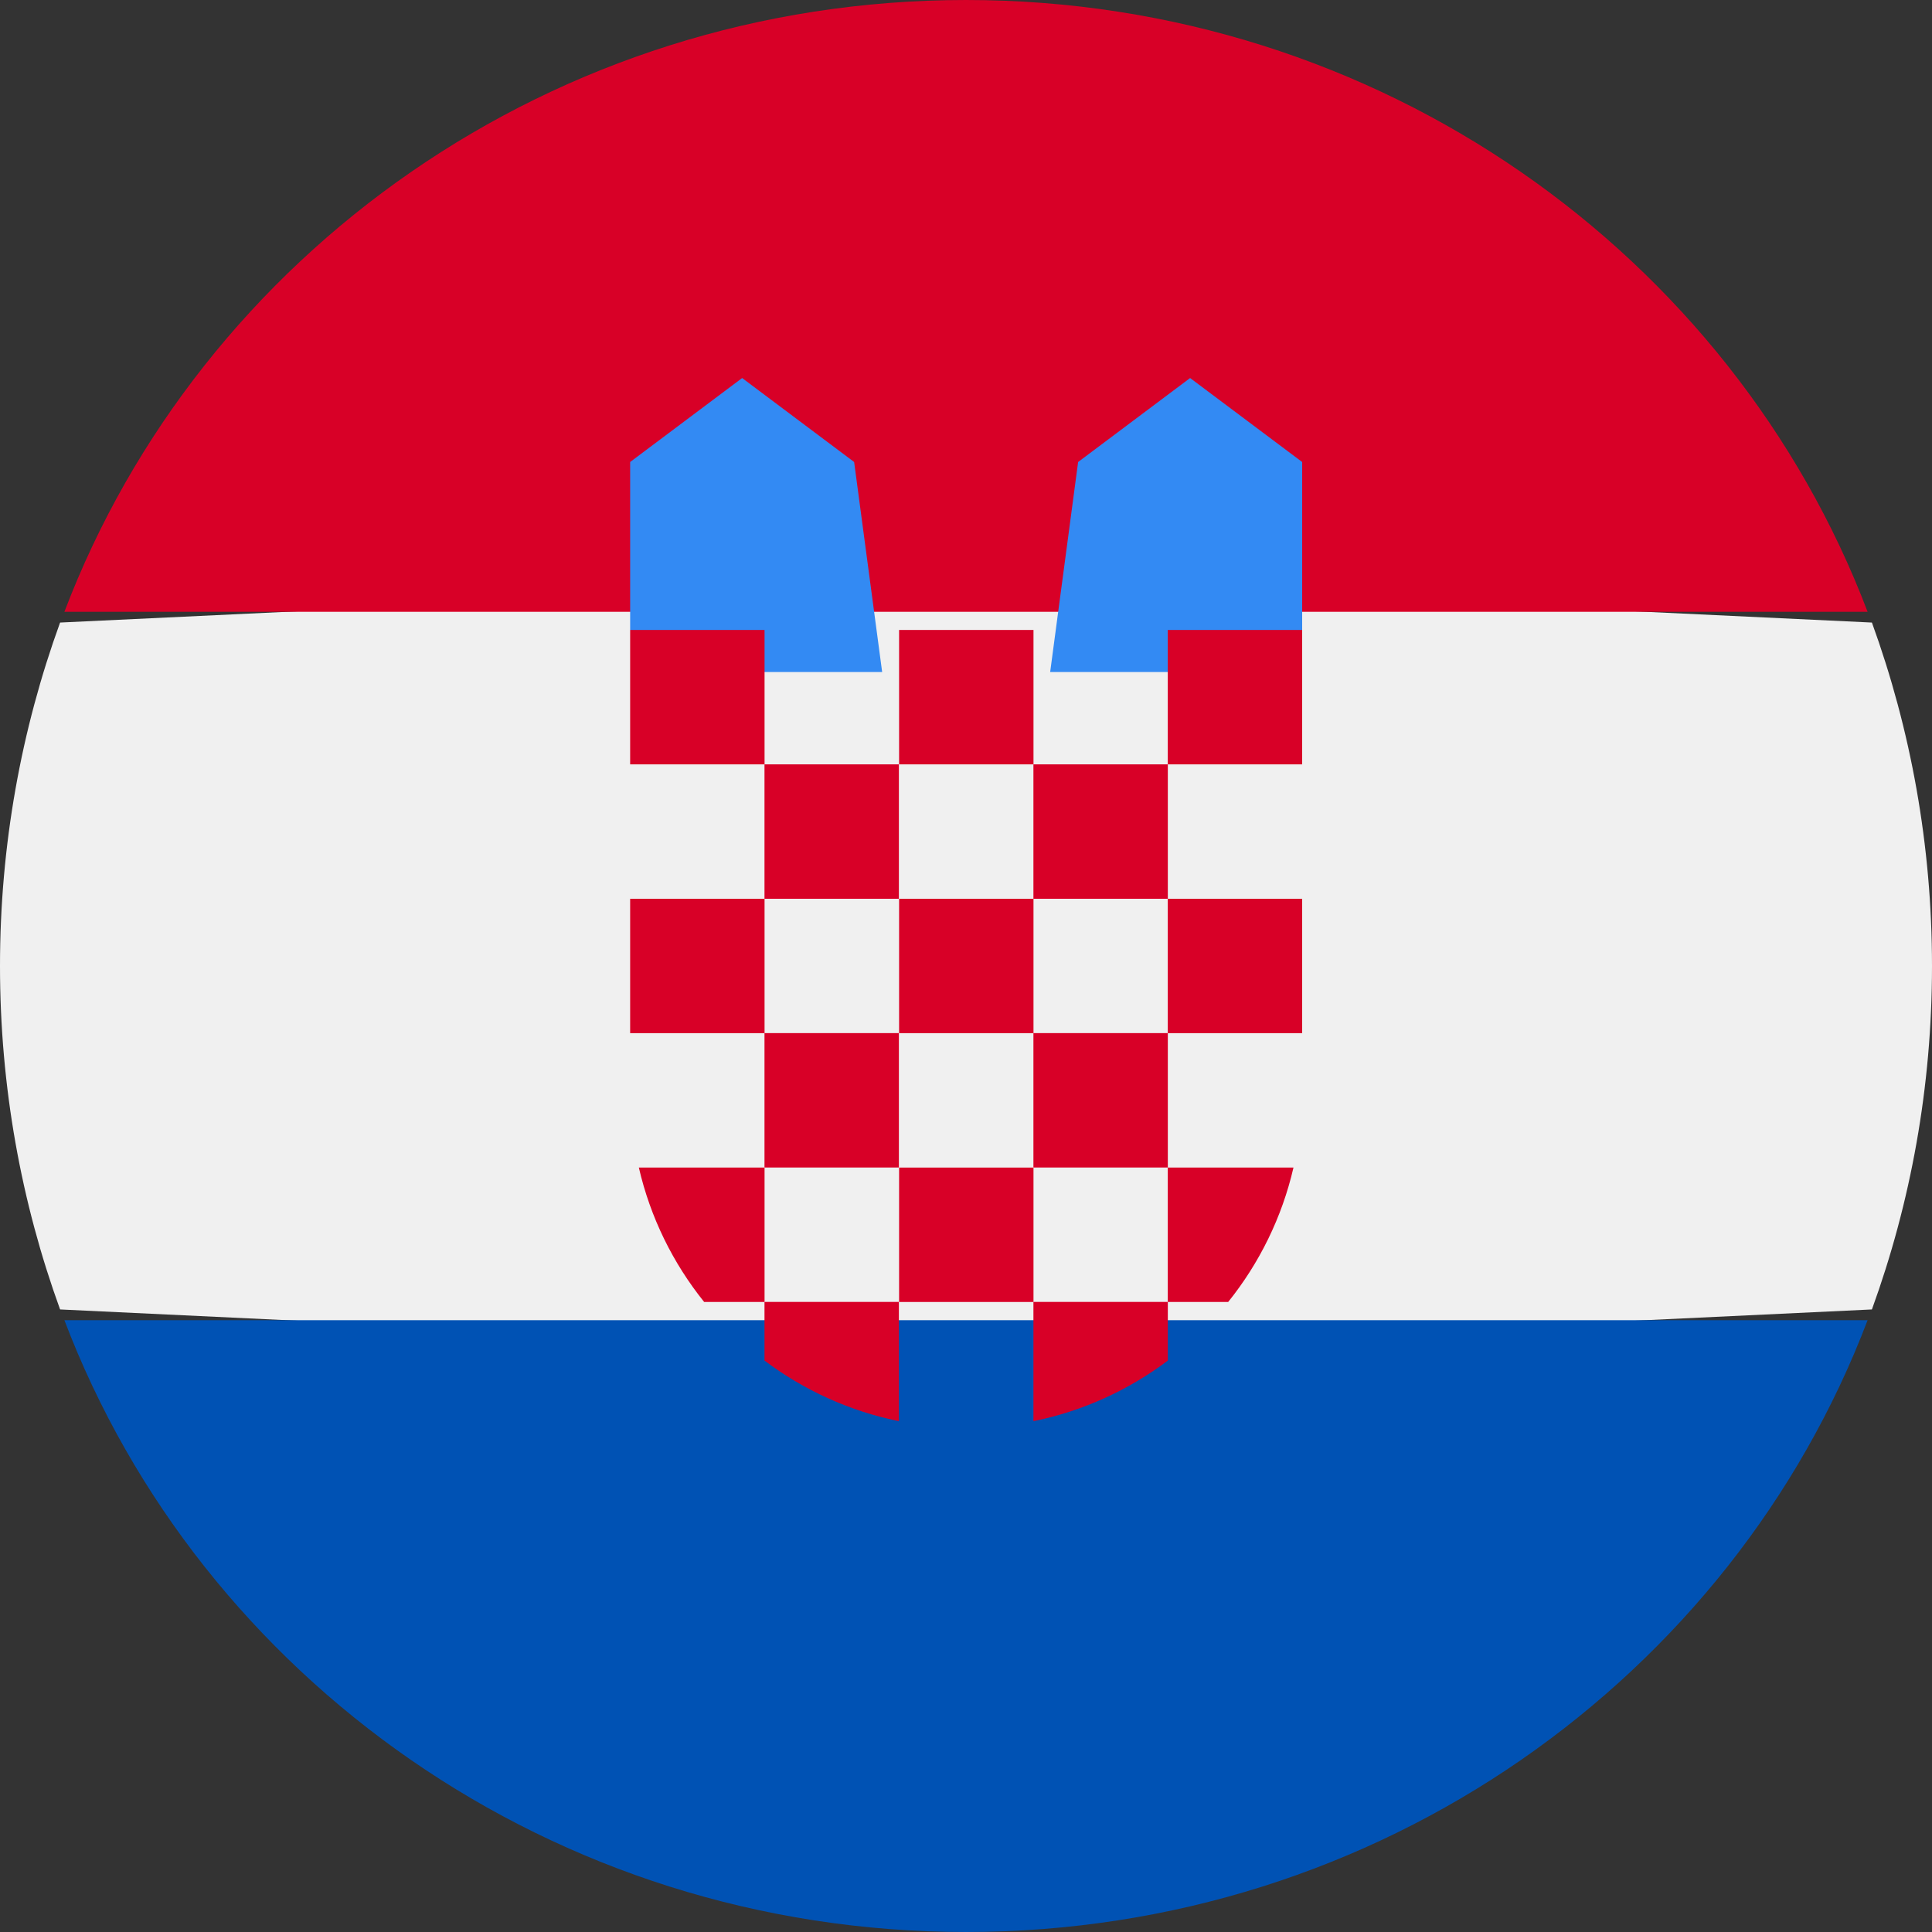
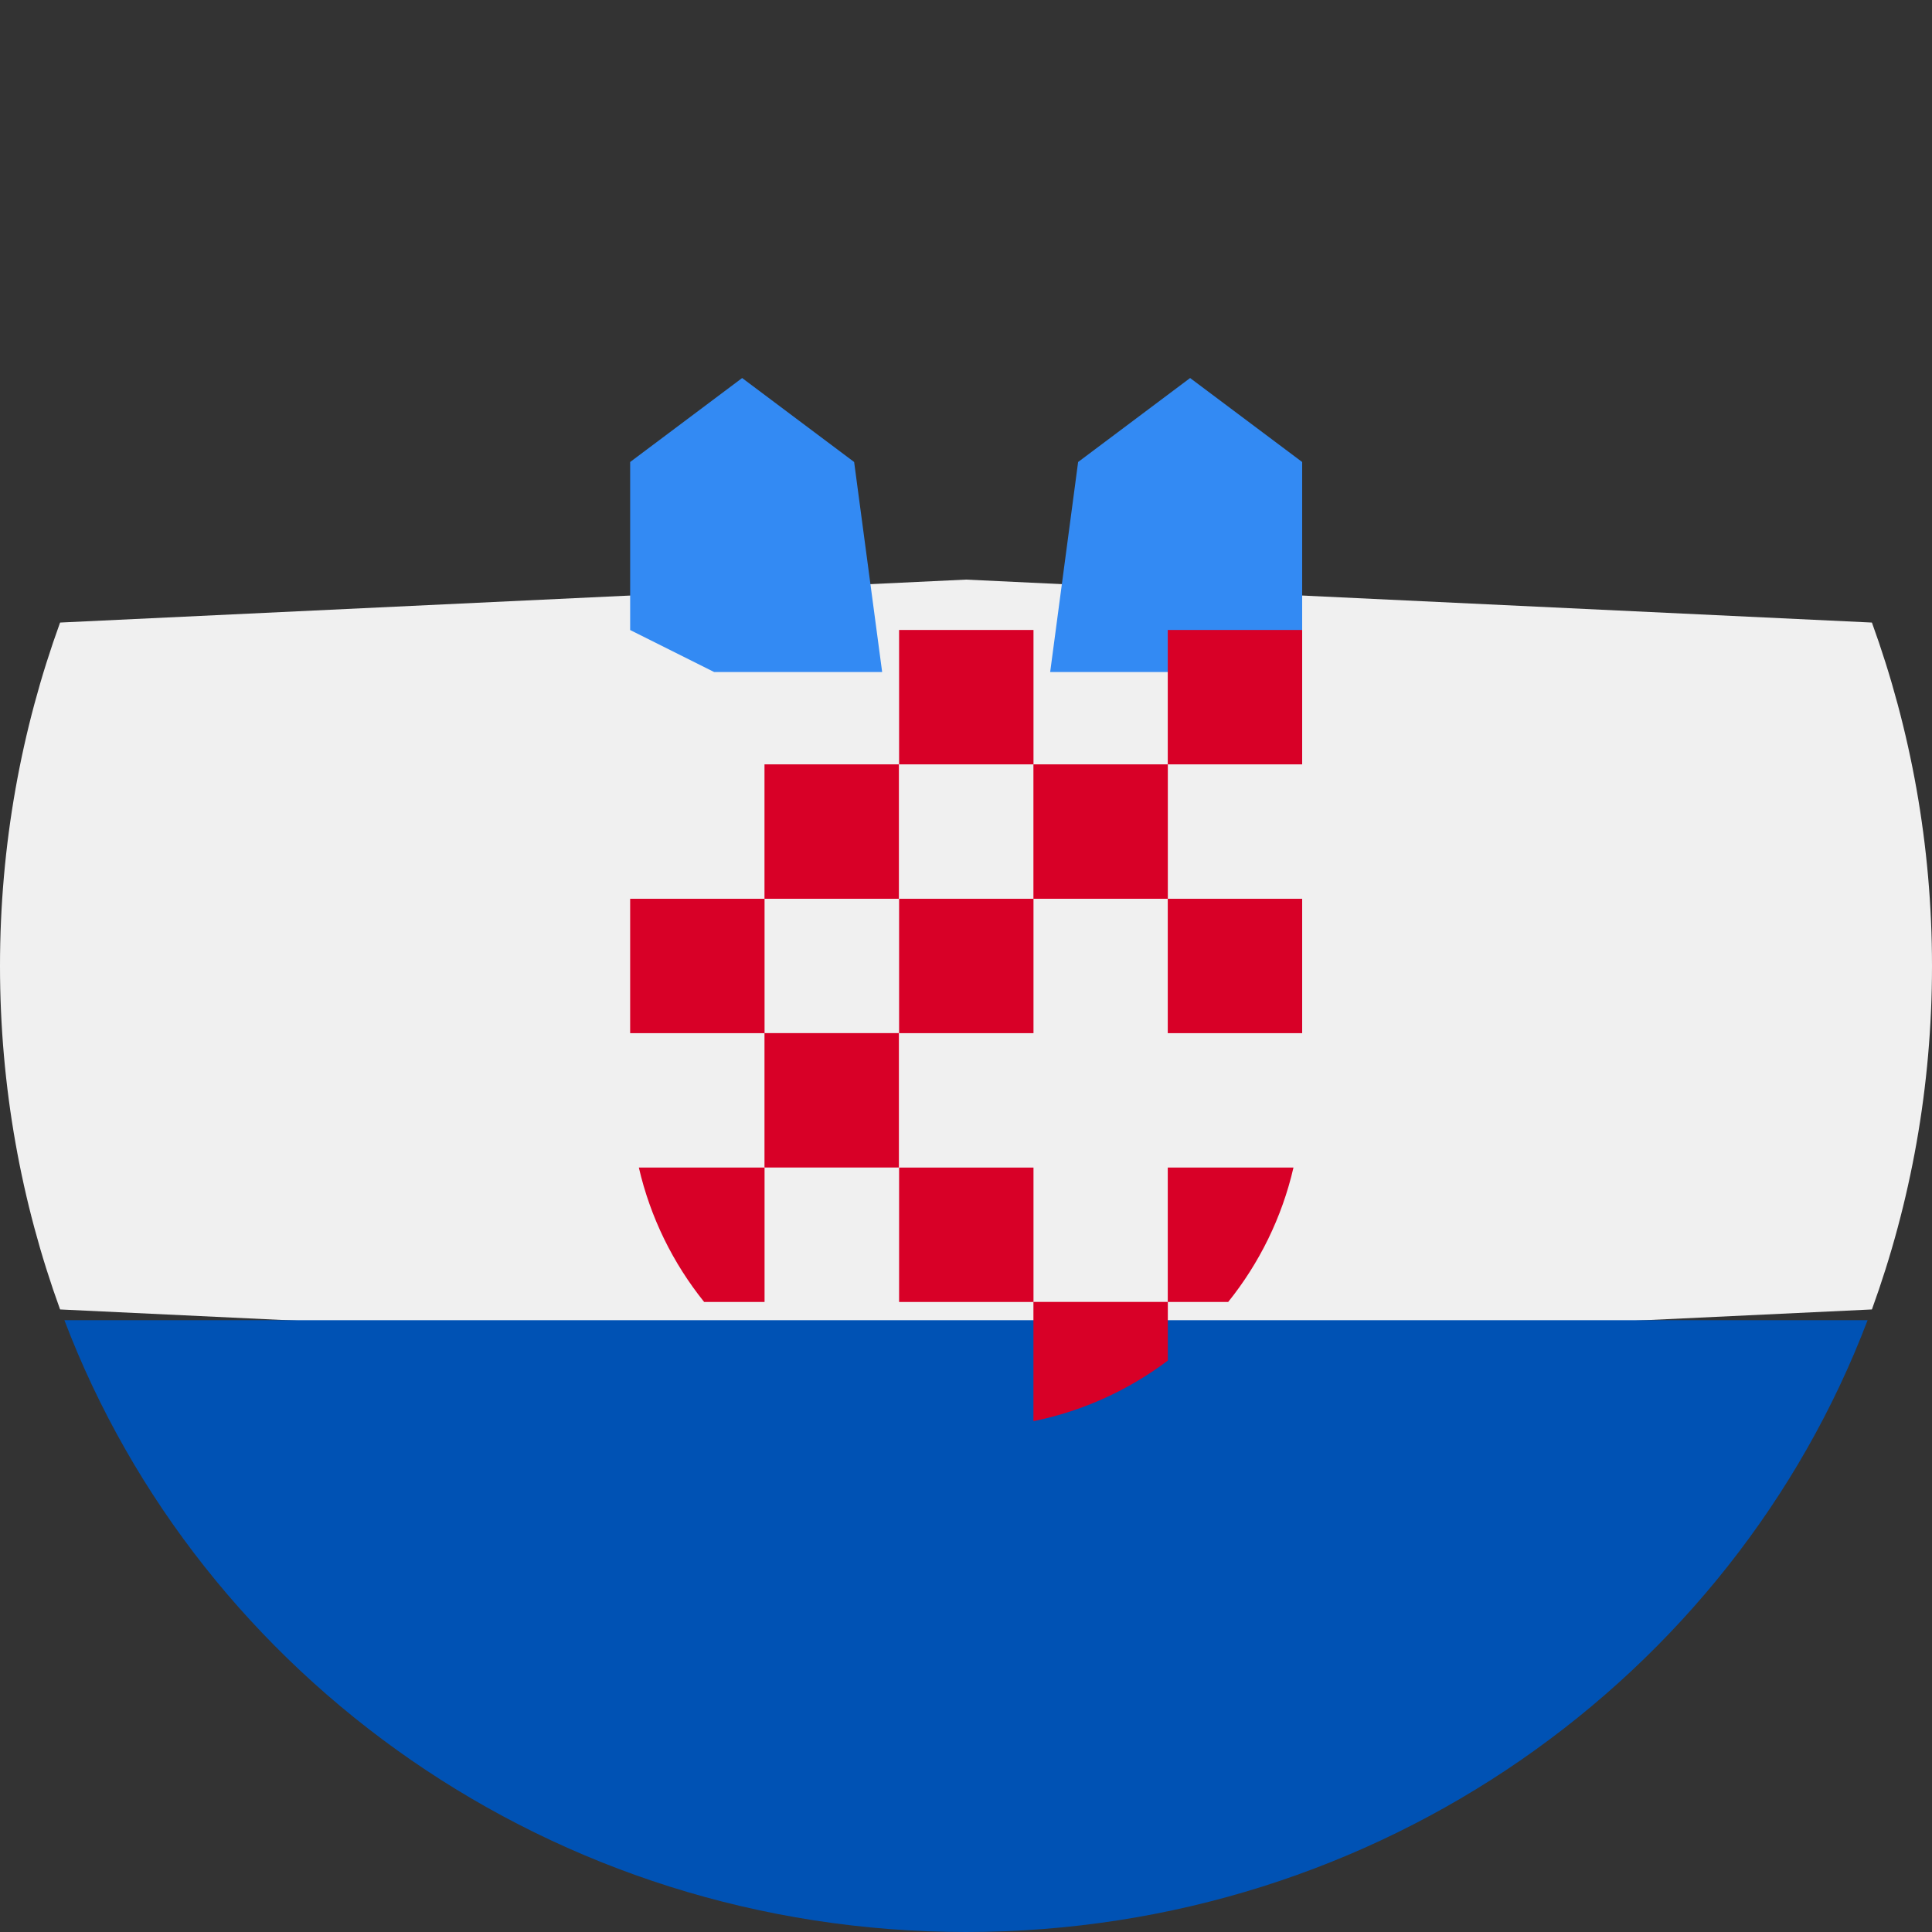
<svg xmlns="http://www.w3.org/2000/svg" width="30" height="30" viewBox="0 0 30 30" fill="none">
  <rect x="0" y="0" width="30" height="30" fill="#333333" stroke="none" />
  <path d="M30 15C30 13.124 29.67 11.328 29.067 9.667L15 9L0.933 9.667C0.33 11.328 0 13.124 0 15C0 16.876 0.33 18.672 0.933 20.333L15 21L29.067 20.333C29.67 18.672 30 16.876 30 15Z" fill="#F0F0F0" />
  <path d="M15 30C21.419 30 26.891 26.047 29 20.5H1C3.109 26.047 8.581 30 15 30Z" fill="#0052B4" />
-   <path d="M1 9.5H29C26.891 3.953 21.419 0 15 0C8.581 0 3.109 3.953 1 9.5Z" fill="#D80027" />
  <path d="M18.915 10.435H16.307L16.741 7.174L18.48 5.87L20.22 7.174V9.783L18.915 10.435Z" fill="#338AF3" />
  <path d="M11.089 10.435H13.698L13.263 7.174L11.524 5.87L9.785 7.174V9.783L11.089 10.435Z" fill="#338AF3" />
-   <path d="M9.785 9.782H11.872V11.869H9.785V9.782Z" fill="#D80027" />
  <path d="M13.961 9.782H16.048V11.869H13.961V9.782Z" fill="#D80027" />
  <path d="M18.133 9.782H20.22V11.869H18.133V9.782Z" fill="#D80027" />
  <path d="M11.871 11.869H13.958V13.956H11.871V11.869Z" fill="#D80027" />
  <path d="M16.047 11.869H18.134V13.956H16.047V11.869Z" fill="#D80027" />
  <path d="M9.785 13.956H11.872V16.043H9.785V13.956Z" fill="#D80027" />
  <path d="M11.871 16.042H13.958V18.129H11.871V16.042Z" fill="#D80027" />
  <path d="M13.961 13.956H16.048V16.043H13.961V13.956Z" fill="#D80027" />
  <path d="M18.133 13.956H20.22V16.043H18.133V13.956Z" fill="#D80027" />
-   <path d="M16.047 16.042H18.134V18.129H16.047V16.042Z" fill="#D80027" />
  <path d="M13.961 18.13H16.048V20.217H13.961V18.13Z" fill="#D80027" />
  <path d="M11.872 18.13H9.92C10.099 18.906 10.451 19.616 10.934 20.217H11.872V18.13Z" fill="#D80027" />
  <path d="M18.133 20.217H19.071C19.554 19.616 19.906 18.906 20.085 18.13H18.133V20.217Z" fill="#D80027" />
-   <path d="M11.871 20.216V21.127C12.478 21.584 13.187 21.911 13.958 22.068V20.216H11.871Z" fill="#D80027" />
  <path d="M16.047 20.216V22.068C16.818 21.911 17.527 21.584 18.134 21.127V20.216H16.047Z" fill="#D80027" />
</svg>